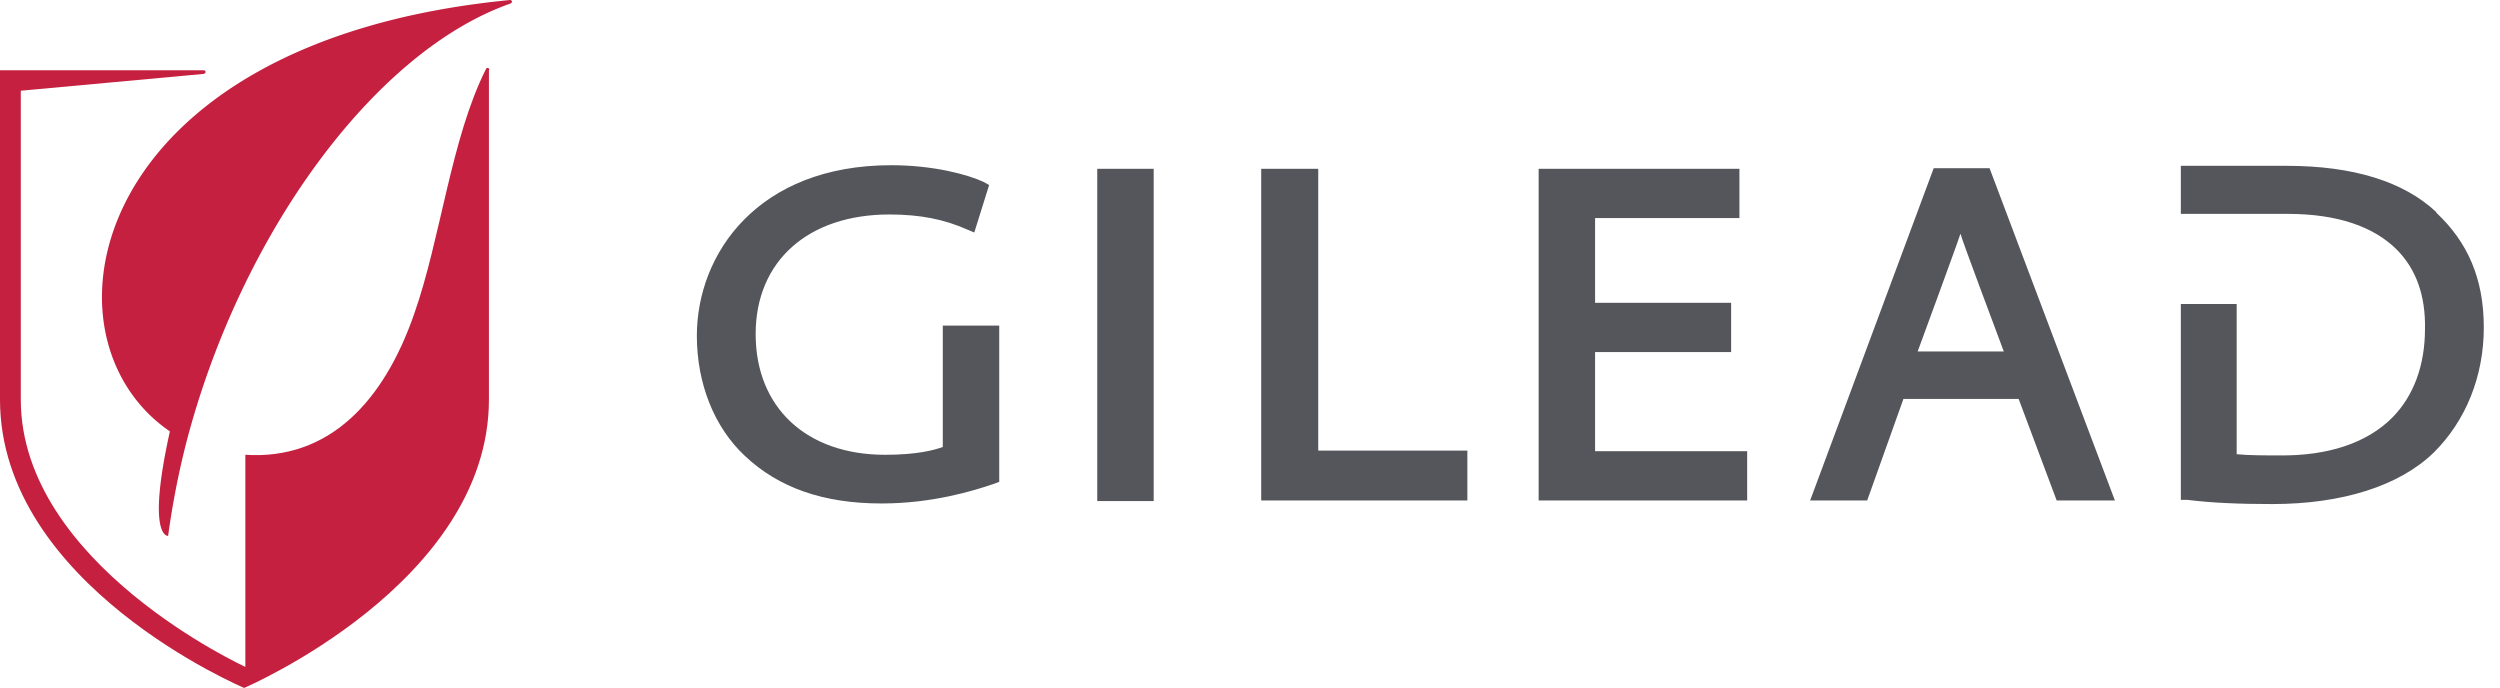
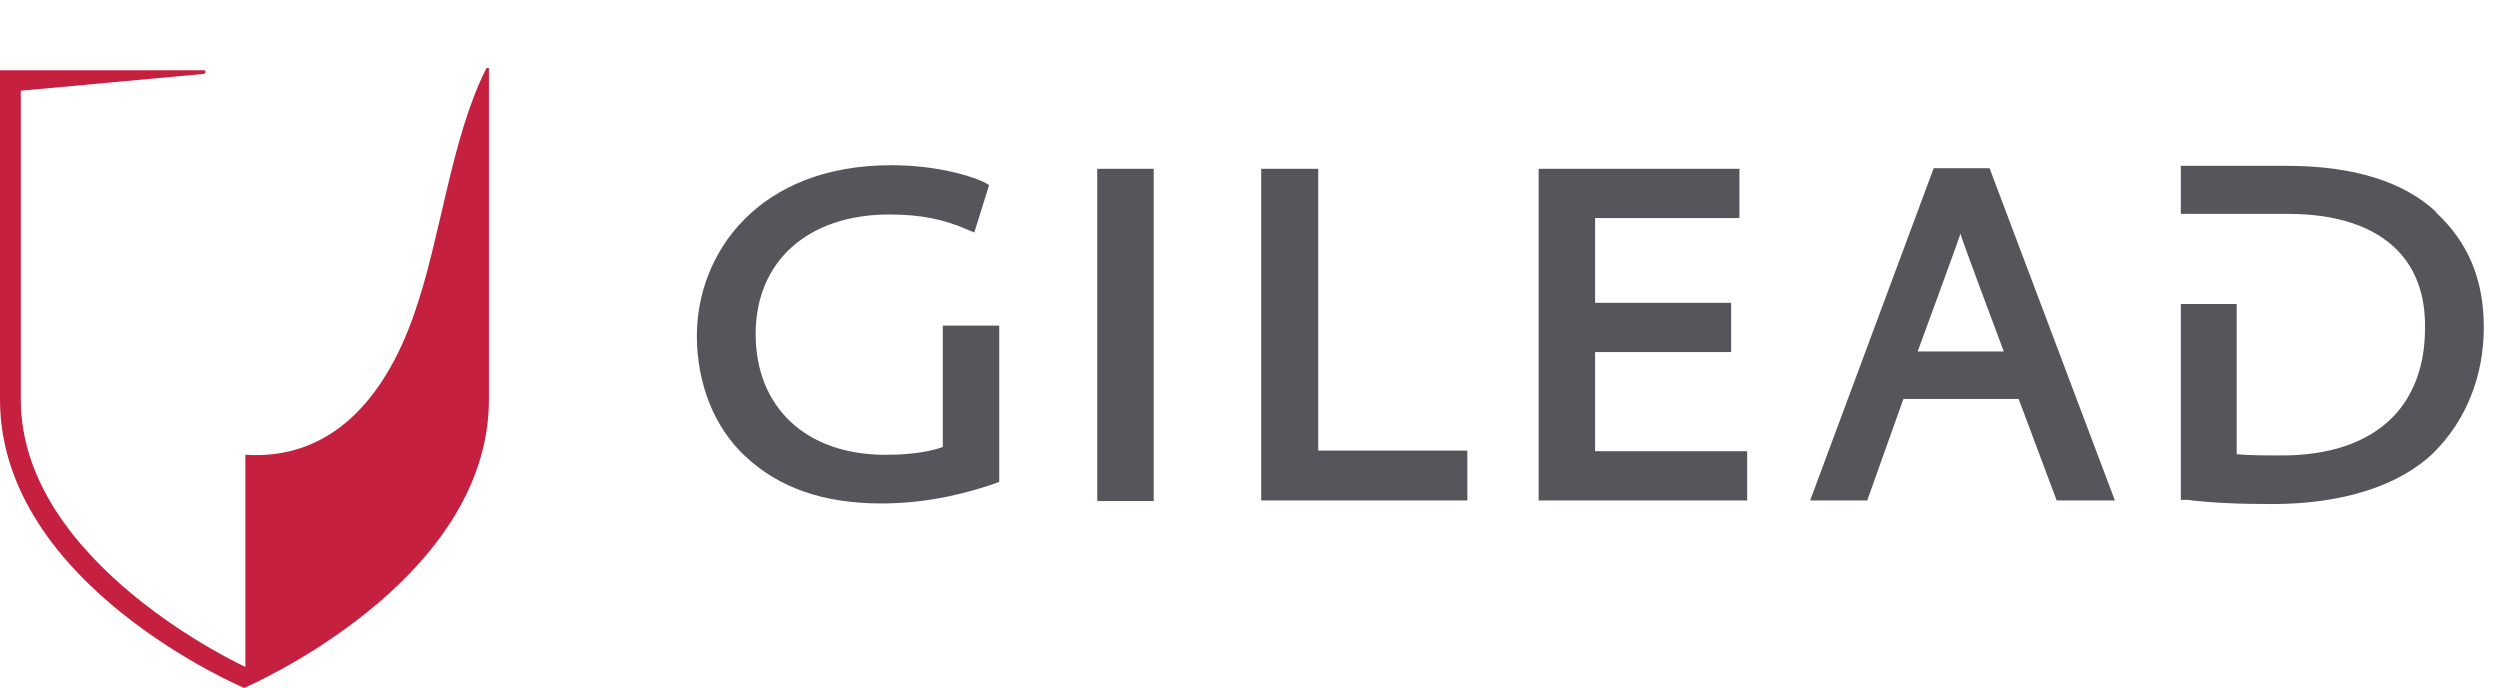
<svg xmlns="http://www.w3.org/2000/svg" width="149" height="41" viewBox="0 0 149 41">
  <g fill-rule="nonzero" fill="none">
    <path d="M56.19 19.407v7.234c-.495.179-1.522.465-3.434.465-4.71 0-7.719-2.829-7.719-7.197 0-4.369 3.152-7.126 7.967-7.126 1.841 0 3.257.286 4.638.895l.425.18.885-2.83-.318-.179c-.992-.465-3.045-1.002-5.524-1.002-7.931 0-11.578 5.263-11.578 10.17 0 2.828 1.027 5.442 2.868 7.16 2.018 1.899 4.674 2.83 8.144 2.83 3.01 0 5.488-.753 6.727-1.182l.283-.108v-9.31H56.19zM68.76 10.062h-3.364v19.801h3.364zM78.567 26.855V10.061h-3.399v19.767h12.287v-2.973zM95.067 26.891v-5.908h8.108v-2.936h-8.108v-5.05h8.603v-2.935H91.703v19.765h12.428v-2.936zM116.842 13.93c.177.608 2.053 5.585 2.584 7.018h-5.134s2.373-6.446 2.55-7.019zm1.735-3.904h-3.329l-7.364 19.802h3.4l2.16-6.051h6.868l2.266 6.051h3.47l-7.47-19.802zM145.202 12.64c-1.947-1.826-4.956-2.757-8.922-2.757h-6.302v2.864h6.373c2.94 0 5.134.752 6.515 2.149 1.133 1.146 1.7 2.721 1.664 4.69 0 2.185-.673 4.011-1.948 5.3-1.487 1.504-3.824 2.292-6.727 2.256-.885 0-1.84 0-2.549-.071v-8.952h-3.328v11.673h.39c1.451.179 3.044.25 5.062.25 4.143 0 7.577-1.074 9.631-3.079 1.912-1.898 2.974-4.547 2.974-7.448 0-2.9-.956-5.085-2.833-6.84" fill="#54565B" />
-     <path d="M30.52.107S30.486 0 30.415 0C5.1 2.435 1.877 20.088 10.126 25.71c-1.416 6.374-.106 6.23-.106 6.23a49.24 49.24 0 0 1 1.098-5.621C14.375 13.894 22.342 3.044 30.414.215c0 0 .107-.072.107-.108z" fill="#C5203F" />
    <path d="M29.175 4.153s-.035-.107-.106-.107c-.035 0-.07 0-.106.072-2.09 4.153-2.691 10.097-4.284 14.61-1.806 5.191-5.064 8.7-10.056 8.378v12.64S1.239 33.623 1.239 23.812V5.407l10.906-1.003s.106-.036.106-.107c0-.072-.036-.108-.106-.108H0v19.623C0 34.876 14.552 41 14.552 41S29.14 34.769 29.14 23.812V4.153h.035z" fill="#C5203F" />
  </g>
</svg>